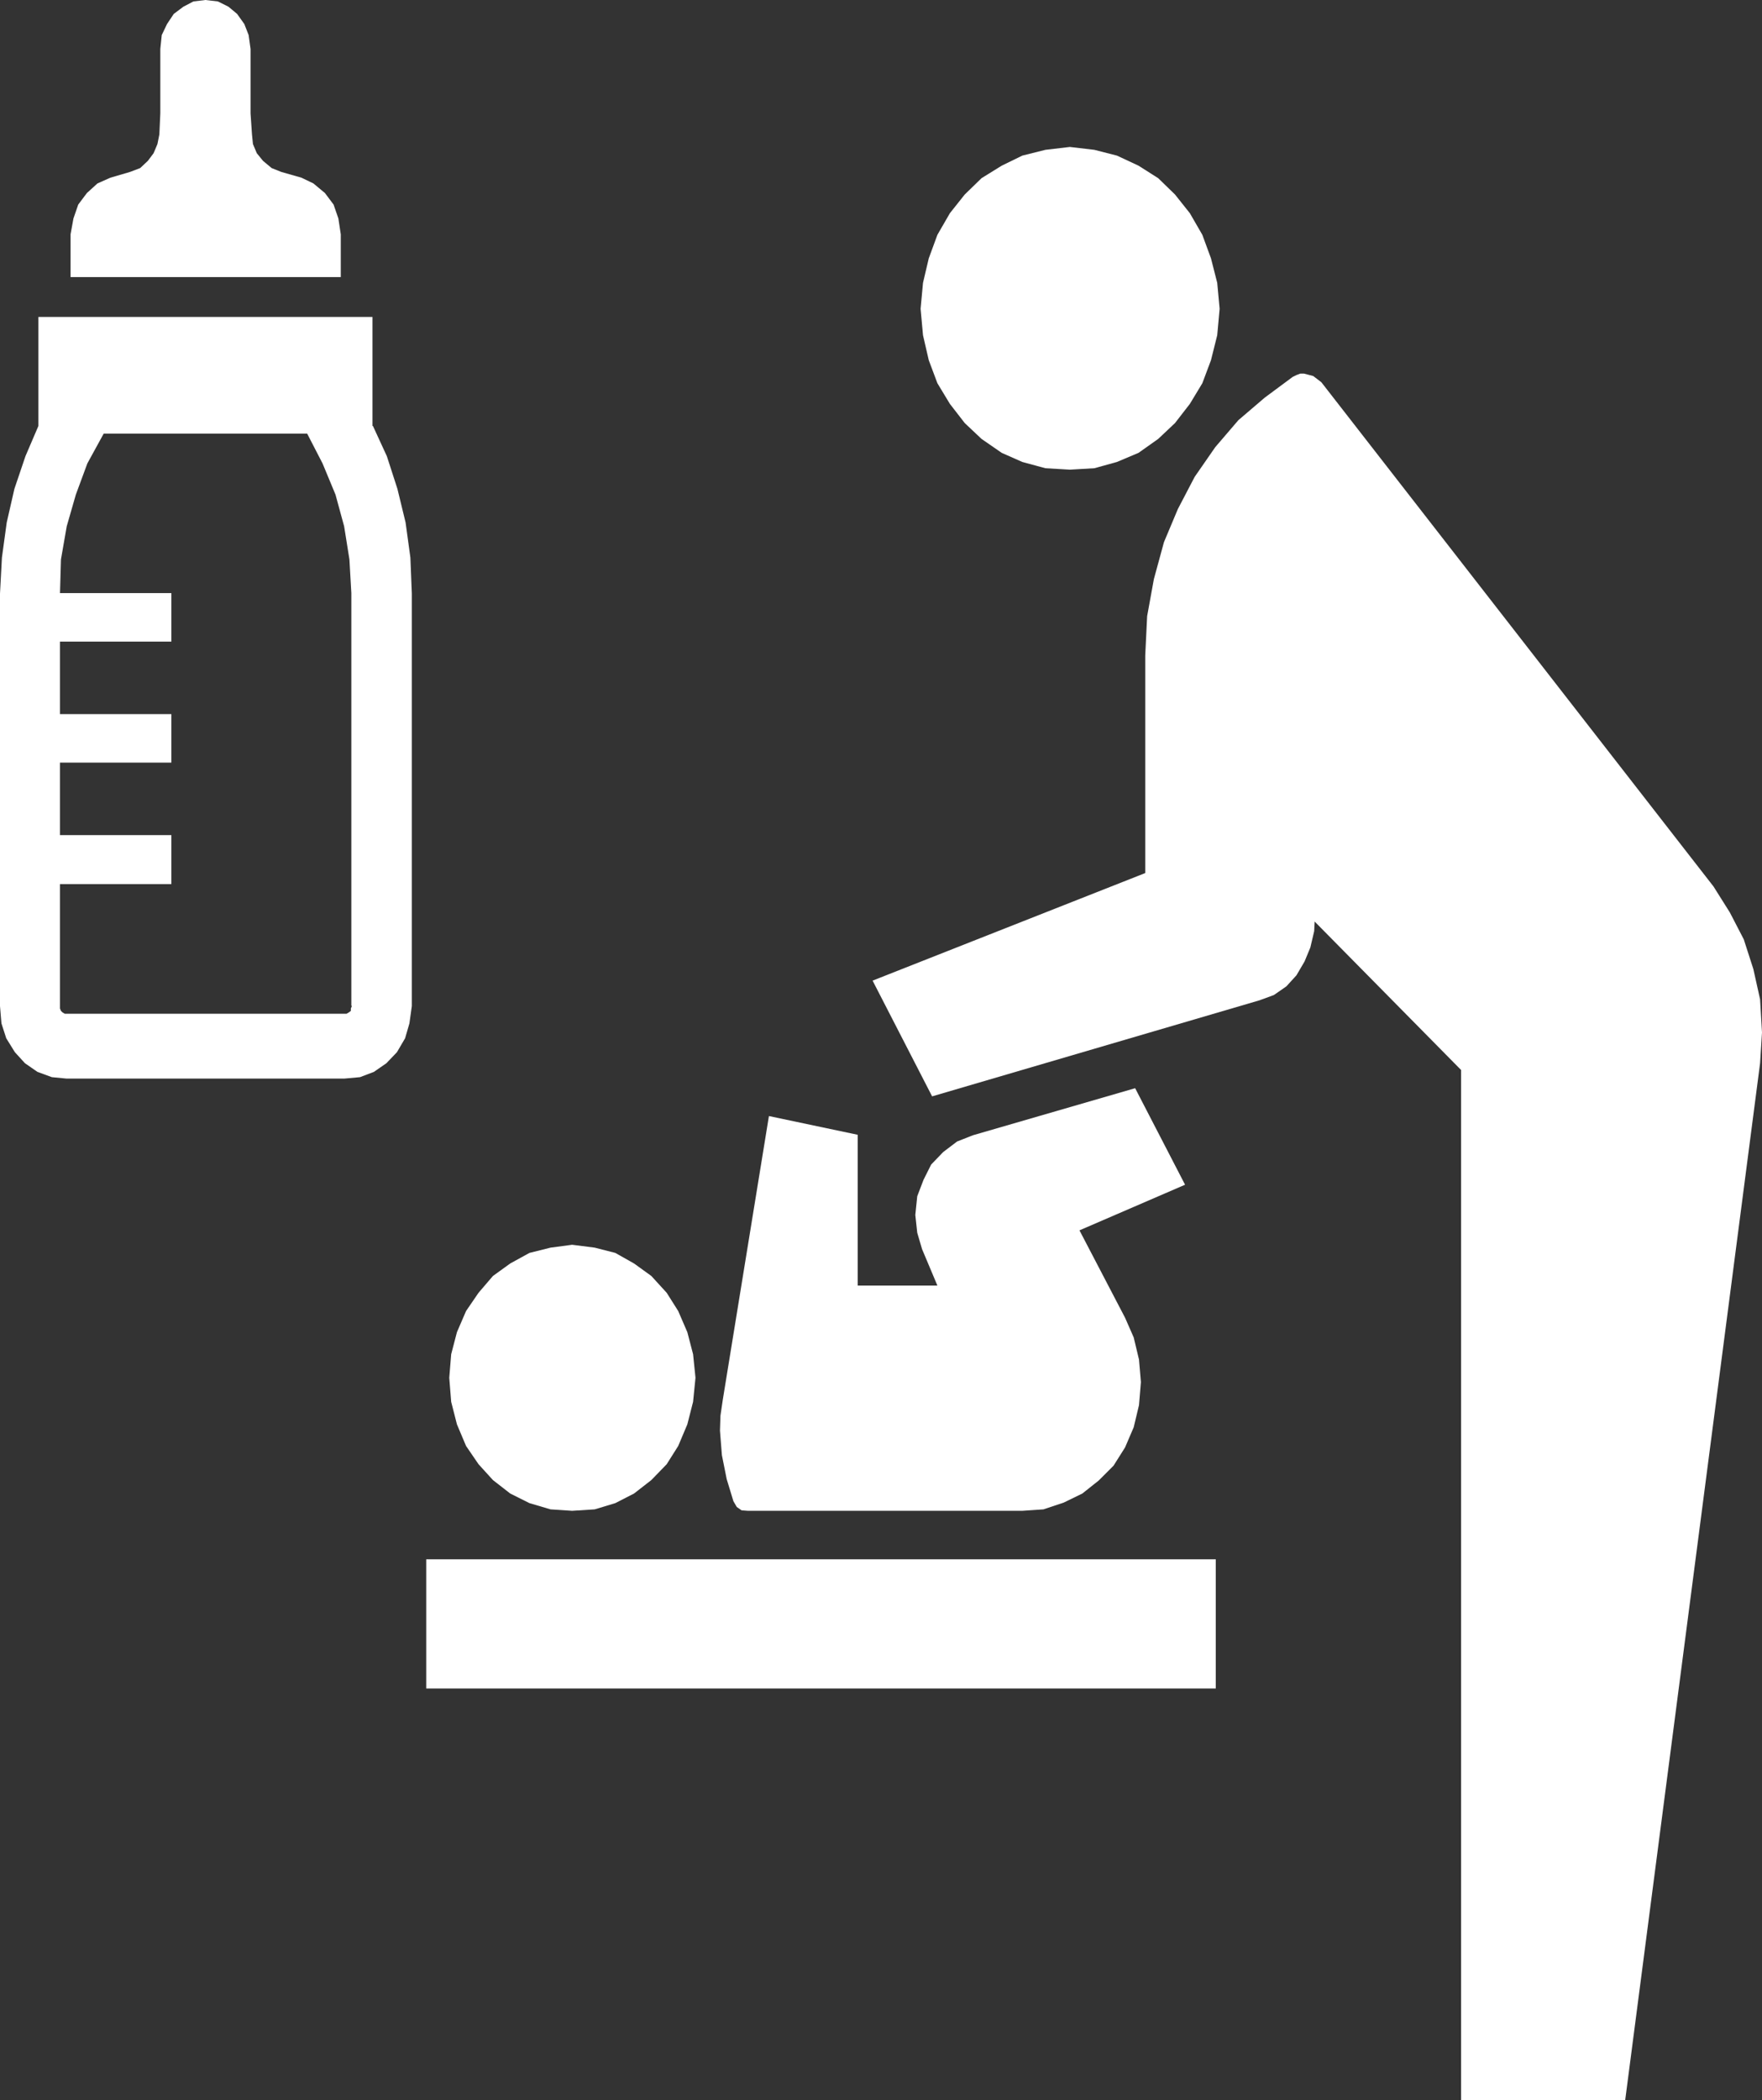
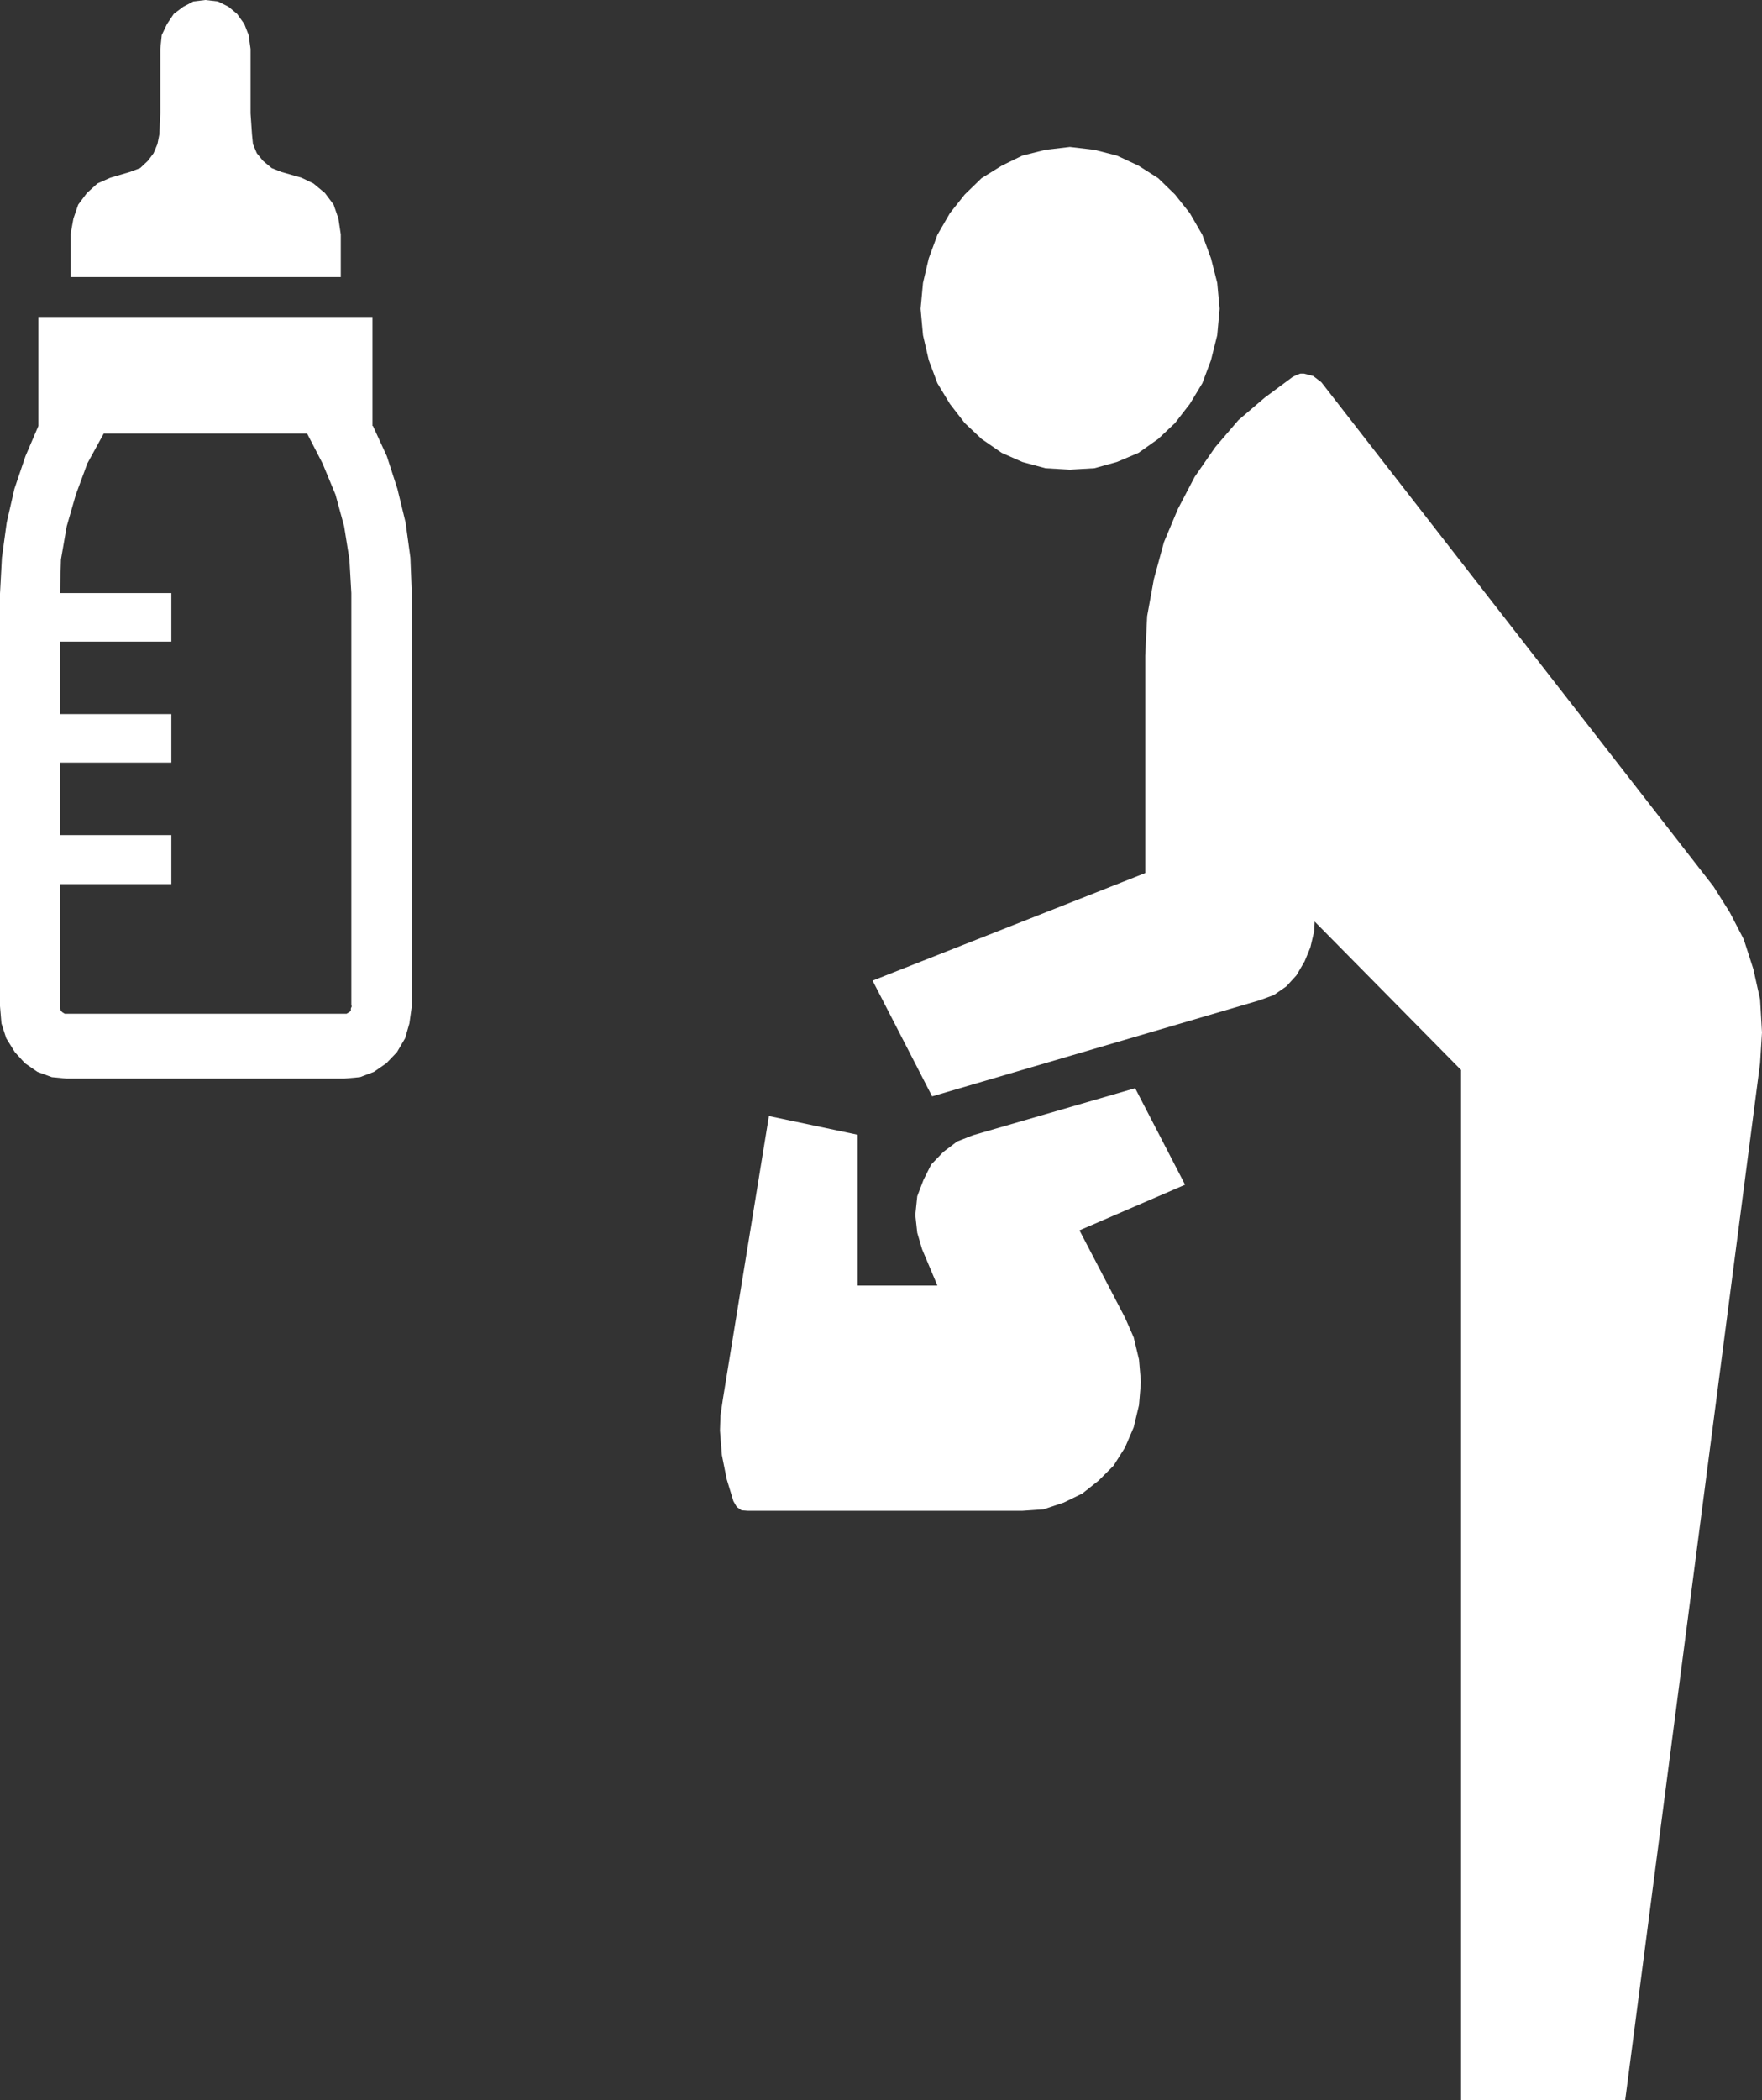
<svg xmlns="http://www.w3.org/2000/svg" id="_レイヤー_2" viewBox="0 0 36.71 43.73">
  <rect x="0" y="0" width="36.71" height="43.73" fill="#333333" stroke="none" />
  <defs>
    <style>.cls-1{fill:#fff;}</style>
  </defs>
  <g id="B2">
    <polygon class="cls-1" points="22.29 9.78 21.78 9.75 21.3 9.62 20.87 9.43 20.45 9.14 20.1 8.81 19.79 8.41 19.53 7.98 19.35 7.5 19.23 6.98 19.18 6.43 19.23 5.89 19.35 5.38 19.53 4.89 19.79 4.44 20.1 4.05 20.45 3.71 20.87 3.45 21.3 3.24 21.78 3.12 22.29 3.06 22.8 3.12 23.27 3.24 23.72 3.45 24.13 3.71 24.48 4.05 24.79 4.44 25.05 4.89 25.23 5.38 25.36 5.89 25.41 6.43 25.36 6.98 25.23 7.5 25.05 7.98 24.79 8.41 24.48 8.81 24.13 9.14 23.72 9.43 23.27 9.62 22.8 9.75 22.29 9.78" />
-     <rect class="cls-1" x="8.88" y="32.47" width="16.45" height="2.69" />
-     <polygon class="cls-1" points="11.92 31.46 11.47 31.43 11.03 31.3 10.63 31.1 10.27 30.82 9.97 30.49 9.71 30.11 9.52 29.66 9.4 29.19 9.36 28.69 9.4 28.2 9.52 27.74 9.71 27.3 9.97 26.92 10.27 26.57 10.63 26.31 11.03 26.09 11.47 25.98 11.92 25.92 12.39 25.98 12.82 26.09 13.21 26.31 13.57 26.57 13.89 26.92 14.13 27.3 14.32 27.74 14.44 28.2 14.49 28.69 14.44 29.19 14.32 29.66 14.13 30.11 13.89 30.49 13.57 30.82 13.21 31.1 12.82 31.3 12.39 31.43 11.92 31.46" />
    <polygon class="cls-1" points="18.18 20.42 23.86 18.18 23.86 13.65 23.9 12.83 24.04 12.06 24.25 11.29 24.54 10.6 24.89 9.93 25.32 9.31 25.8 8.75 26.35 8.28 26.93 7.85 27.01 7.81 27.09 7.78 27.17 7.78 27.36 7.83 27.53 7.96 35.7 18.46 36.04 19 36.33 19.56 36.53 20.18 36.67 20.81 36.71 21.5 36.67 22.14 33.86 43.73 30.44 43.73 30.44 22.28 27.39 19.19 27.38 19.39 27.3 19.73 27.18 20.02 27.01 20.31 26.8 20.54 26.54 20.72 26.24 20.83 19.42 22.83 18.18 20.42" />
    <polygon class="cls-1" points="19.21 26.01 19.11 25.67 19.07 25.3 19.11 24.91 19.24 24.57 19.4 24.25 19.65 23.99 19.94 23.77 20.27 23.64 23.65 22.66 24.69 24.67 22.49 25.62 23.44 27.44 23.62 27.85 23.73 28.31 23.77 28.78 23.73 29.26 23.62 29.72 23.44 30.14 23.2 30.52 22.89 30.83 22.55 31.1 22.16 31.29 21.74 31.43 21.3 31.46 15.58 31.46 15.45 31.45 15.35 31.38 15.28 31.26 15.14 30.8 15.04 30.3 15 29.79 15.01 29.48 15.06 29.14 16.02 23.24 17.87 23.63 17.87 26.77 19.53 26.77 19.21 26.01" />
    <path class="cls-1" d="m7.33,20.95l-.02.05v.05s-.04.03-.04.03l-.05.03h-.05s-5.78,0-5.78,0h-.04s-.05-.03-.05-.03l-.03-.03-.02-.05v-.05s0-2.54,0-2.54h2.32s0-1.02,0-1.02H1.25v-1.51h2.32s0-1.01,0-1.01H1.25v-1.51h2.32s0-1.01,0-1.01H1.25s.02-.7.02-.7l.12-.69.19-.66.24-.65.34-.62h4.24s.32.62.32.62l.27.65.18.66.11.69.04.7v8.59Zm.43-12.08v-2.27s-6.96,0-6.96,0v2.27s-.27.63-.27.63l-.23.68-.16.7-.1.73L0,12.36v8.59s.03.36.03.36l.1.31.18.29.21.23.26.18.3.11.31.03h5.78s.33-.03.33-.03l.29-.11.26-.18.22-.23.17-.29.09-.31.05-.36v-8.59s-.03-.75-.03-.75l-.1-.73-.17-.7-.22-.68-.29-.63Z" />
    <polygon class="cls-1" points="7.1 4.88 7.05 4.55 6.95 4.26 6.77 4.02 6.53 3.82 6.28 3.7 5.86 3.58 5.66 3.5 5.48 3.35 5.35 3.19 5.27 3 5.25 2.8 5.22 2.36 5.22 1.02 5.18 .73 5.09 .5 4.94 .29 4.76 .14 4.54 .03 4.28 0 4.03 .03 3.82 .14 3.62 .29 3.48 .5 3.37 .73 3.34 1.02 3.34 2.36 3.32 2.8 3.28 3 3.2 3.19 3.08 3.35 2.92 3.5 2.71 3.58 2.3 3.7 2.03 3.82 1.81 4.02 1.63 4.26 1.53 4.55 1.47 4.88 1.47 5.77 7.1 5.77 7.1 4.88" />
  </g>
</svg>